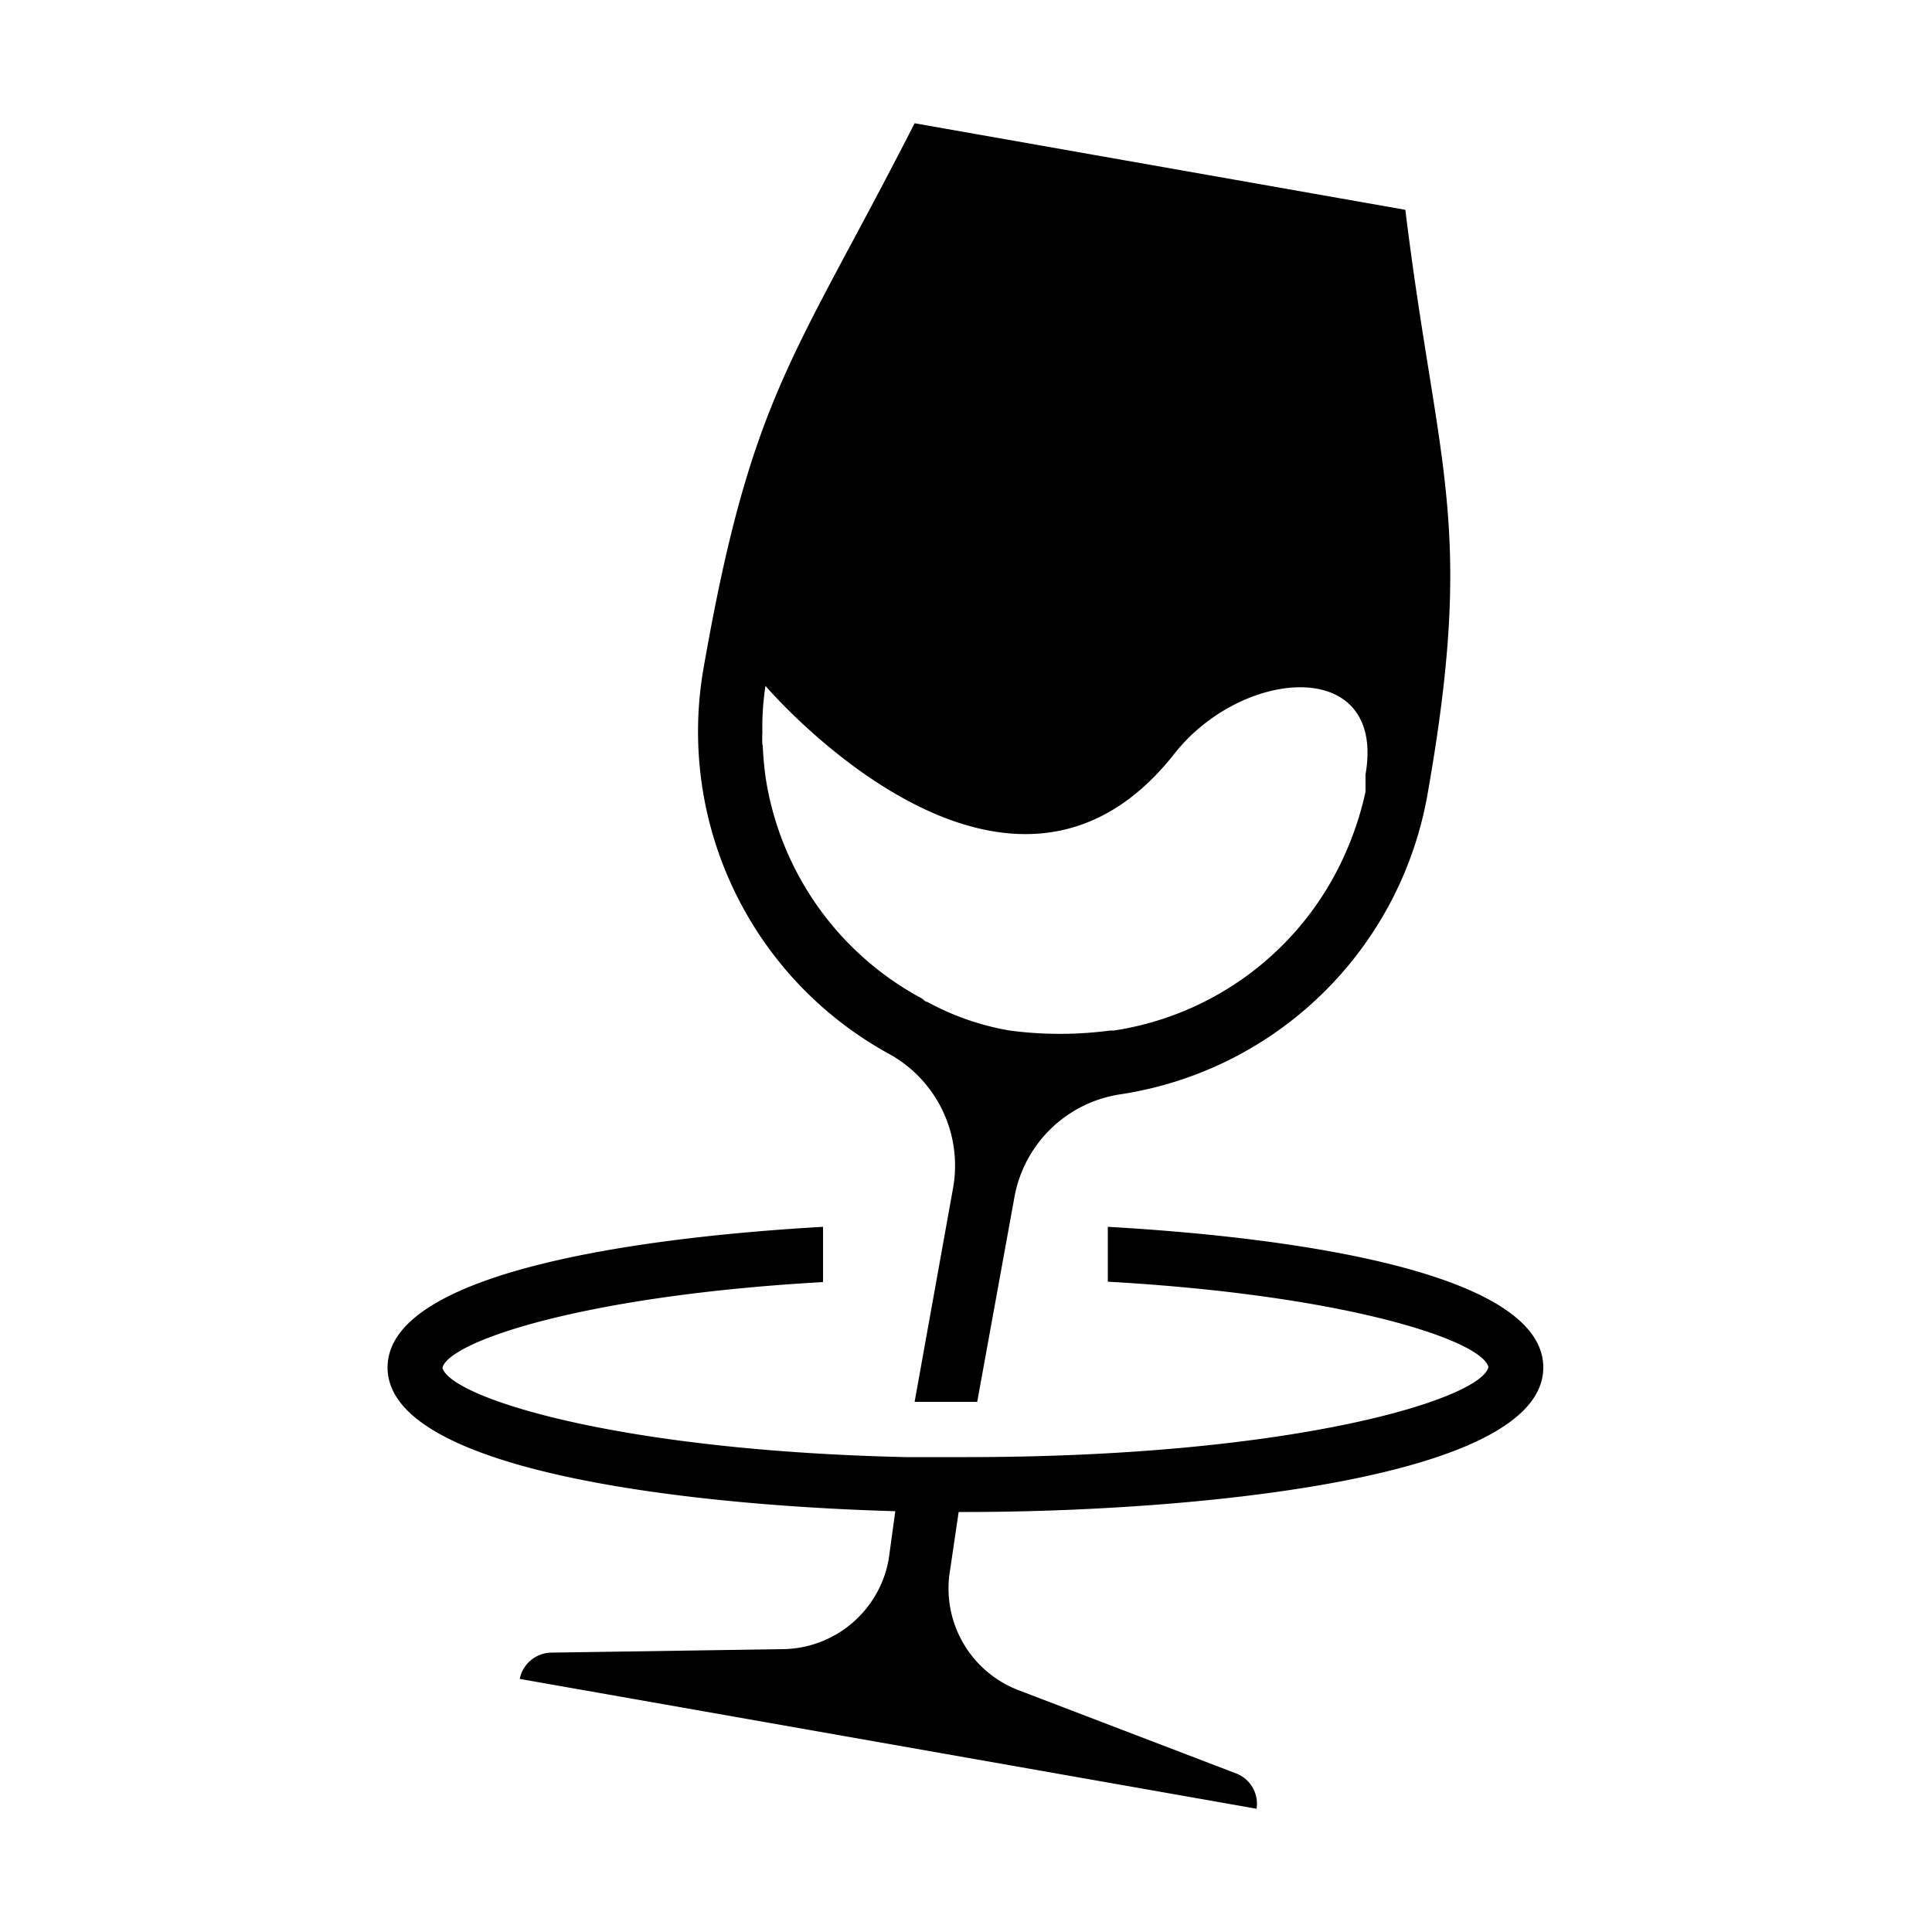
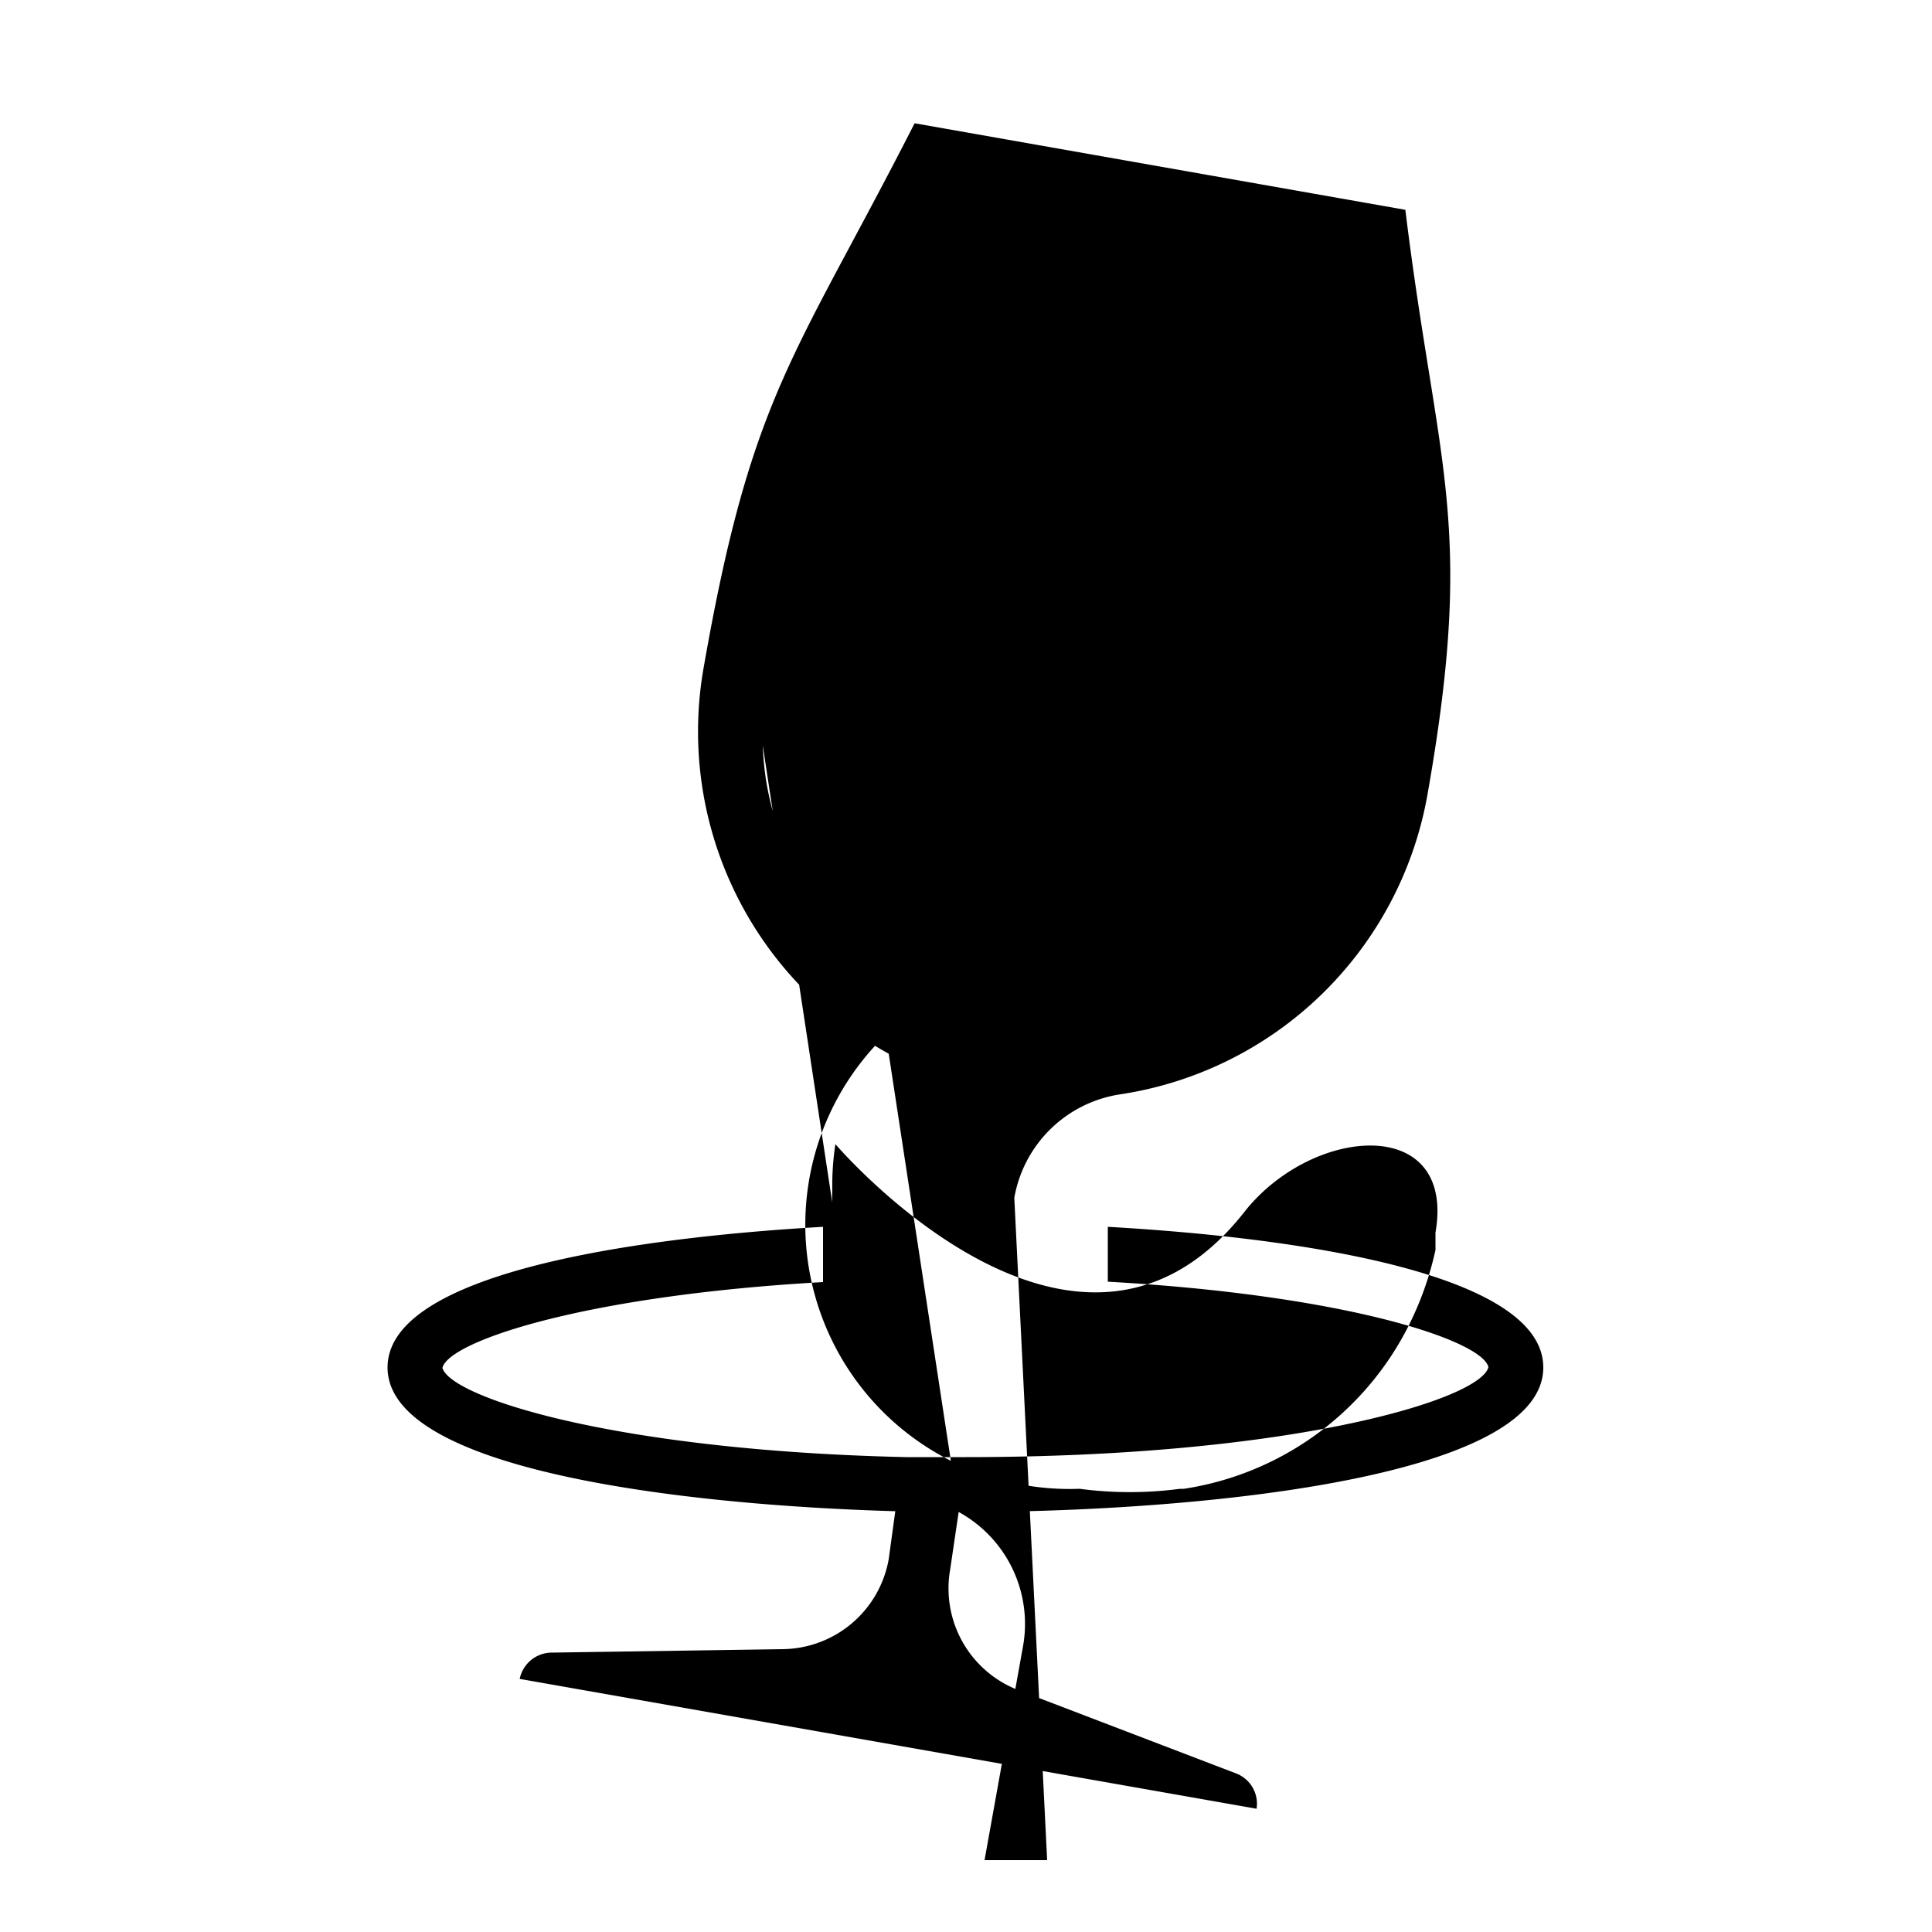
<svg xmlns="http://www.w3.org/2000/svg" id="Ebene_1" data-name="Ebene 1" viewBox="0 0 50 50">
  <title>culinary_wineTasting</title>
-   <path d="M24.81,39.13H25c5.55,0,14.94-.79,14.94-3.74,0-2.37-6-3.34-11.27-3.64v1.42c6.21.35,9.69,1.53,9.85,2.21-.19.82-5,2.33-13.52,2.33H23.45c-7.55-.17-11.79-1.55-12-2.31.16-.68,3.64-1.87,9.85-2.22V31.75c-5.25.3-11.27,1.27-11.27,3.64,0,2.65,7.57,3.56,13.14,3.72L23,40.35a2.82,2.82,0,0,1-2.75,2.33l-6,.09a.85.85,0,0,0-.8.68h0l19.07,3.36h0A.84.84,0,0,0,32,45.9l-5.62-2.15a2.82,2.82,0,0,1-1.79-3.13ZM23,27.27a3.3,3.3,0,0,1,1.67,3.45l-1,5.56,1.31,0h.31L26.25,31A3.28,3.28,0,0,1,29,28.32a9.52,9.52,0,0,0,7.94-7.74h0c1.25-7.07.26-8.39-.57-15.15L23.67,3.19c-3.1,6.08-4.22,7-5.46,14.09h0A9.51,9.51,0,0,0,23,27.27Zm-3.27-8a3,3,0,0,1,0-.31,7.1,7.1,0,0,1,.08-1.21s6.22,7.3,10.58,1.76c1.76-2.24,5.48-2.53,4.95.53,0,.1,0,.18,0,.25l0,.2a8.32,8.32,0,0,1-.67,1.91,7.83,7.83,0,0,1-5.84,4.27l-.1,0a9.88,9.88,0,0,1-2.6,0A6.84,6.84,0,0,1,24,25.93c-.06,0-.11-.08-.18-.11a7.84,7.84,0,0,1-4-5.66A8.5,8.5,0,0,1,19.74,19.29Z" />
+   <path d="M24.81,39.13H25c5.55,0,14.94-.79,14.94-3.74,0-2.37-6-3.34-11.27-3.64v1.42c6.21.35,9.69,1.53,9.85,2.21-.19.82-5,2.33-13.52,2.33H23.45c-7.55-.17-11.79-1.55-12-2.31.16-.68,3.64-1.87,9.85-2.22V31.75c-5.25.3-11.27,1.27-11.27,3.64,0,2.65,7.57,3.56,13.14,3.72L23,40.35a2.82,2.82,0,0,1-2.75,2.33l-6,.09a.85.85,0,0,0-.8.68h0l19.07,3.36h0A.84.84,0,0,0,32,45.9l-5.62-2.15a2.82,2.82,0,0,1-1.79-3.13Za3.3,3.3,0,0,1,1.67,3.45l-1,5.56,1.31,0h.31L26.25,31A3.28,3.28,0,0,1,29,28.32a9.52,9.52,0,0,0,7.94-7.74h0c1.25-7.07.26-8.39-.57-15.15L23.67,3.19c-3.1,6.08-4.22,7-5.46,14.09h0A9.51,9.51,0,0,0,23,27.27Zm-3.27-8a3,3,0,0,1,0-.31,7.1,7.1,0,0,1,.08-1.21s6.22,7.3,10.58,1.76c1.76-2.24,5.48-2.53,4.95.53,0,.1,0,.18,0,.25l0,.2a8.32,8.32,0,0,1-.67,1.91,7.83,7.83,0,0,1-5.84,4.27l-.1,0a9.88,9.88,0,0,1-2.6,0A6.84,6.84,0,0,1,24,25.93c-.06,0-.11-.08-.18-.11a7.84,7.84,0,0,1-4-5.66A8.5,8.5,0,0,1,19.74,19.29Z" />
</svg>